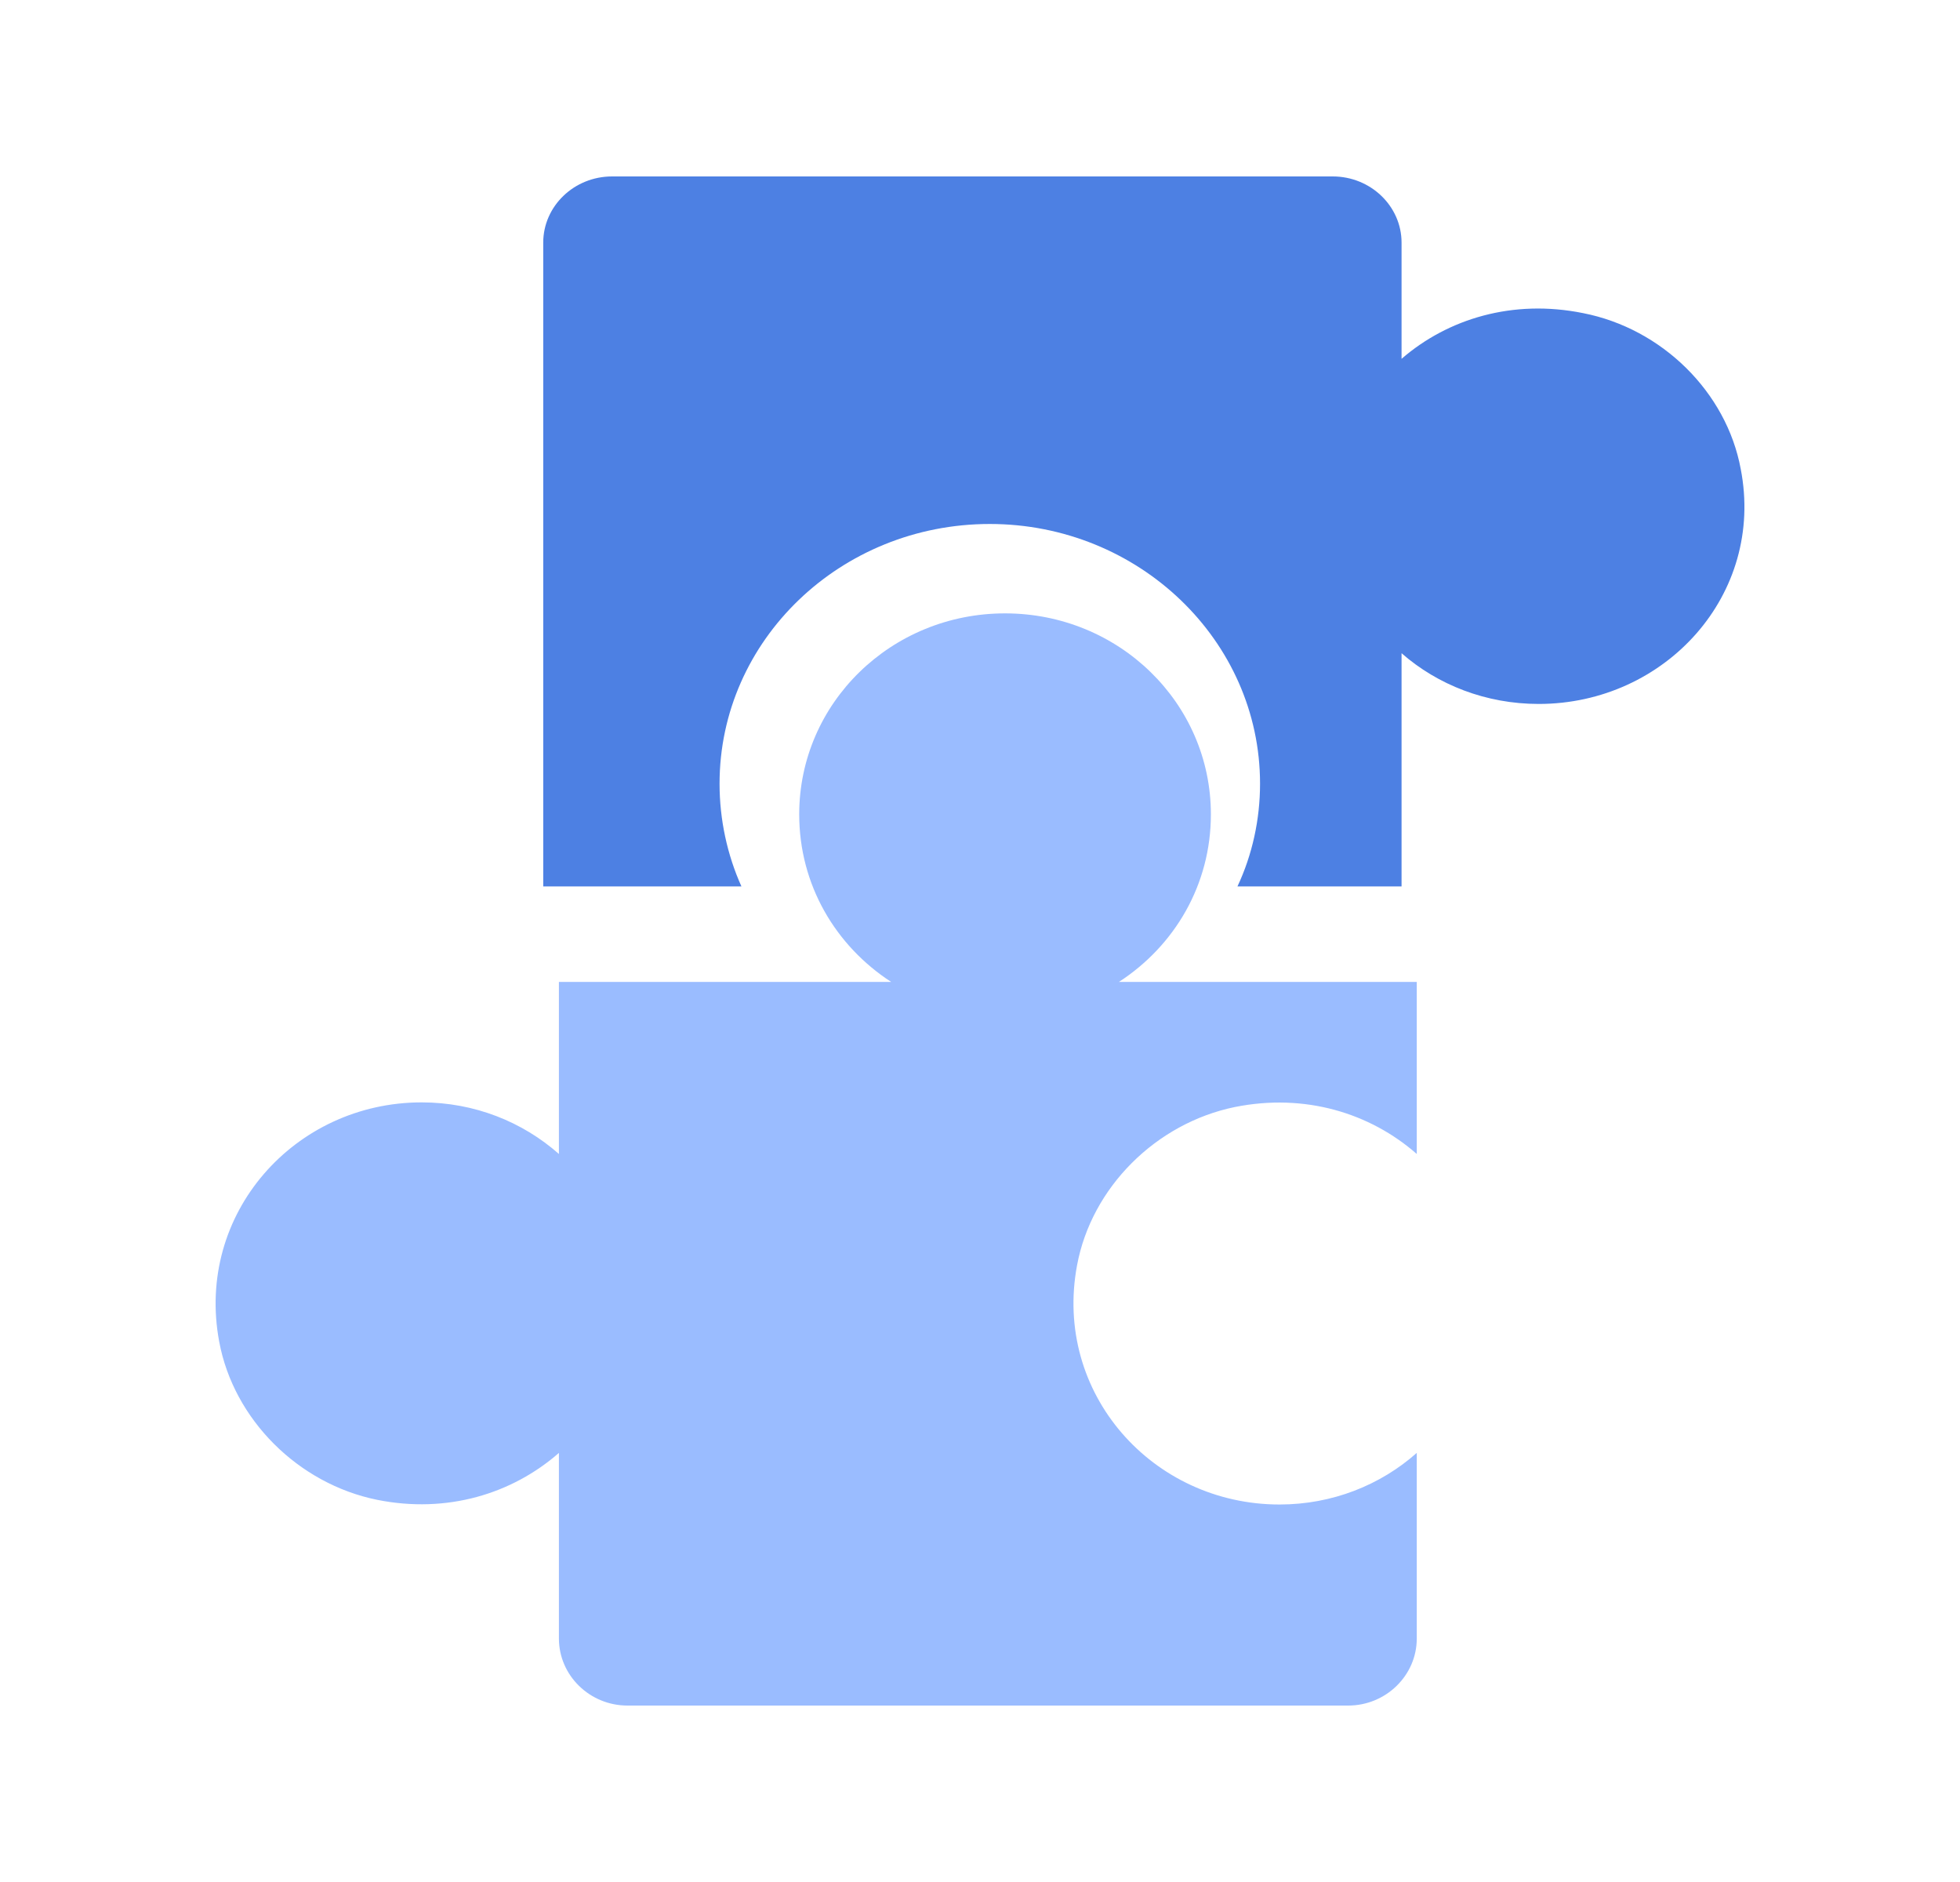
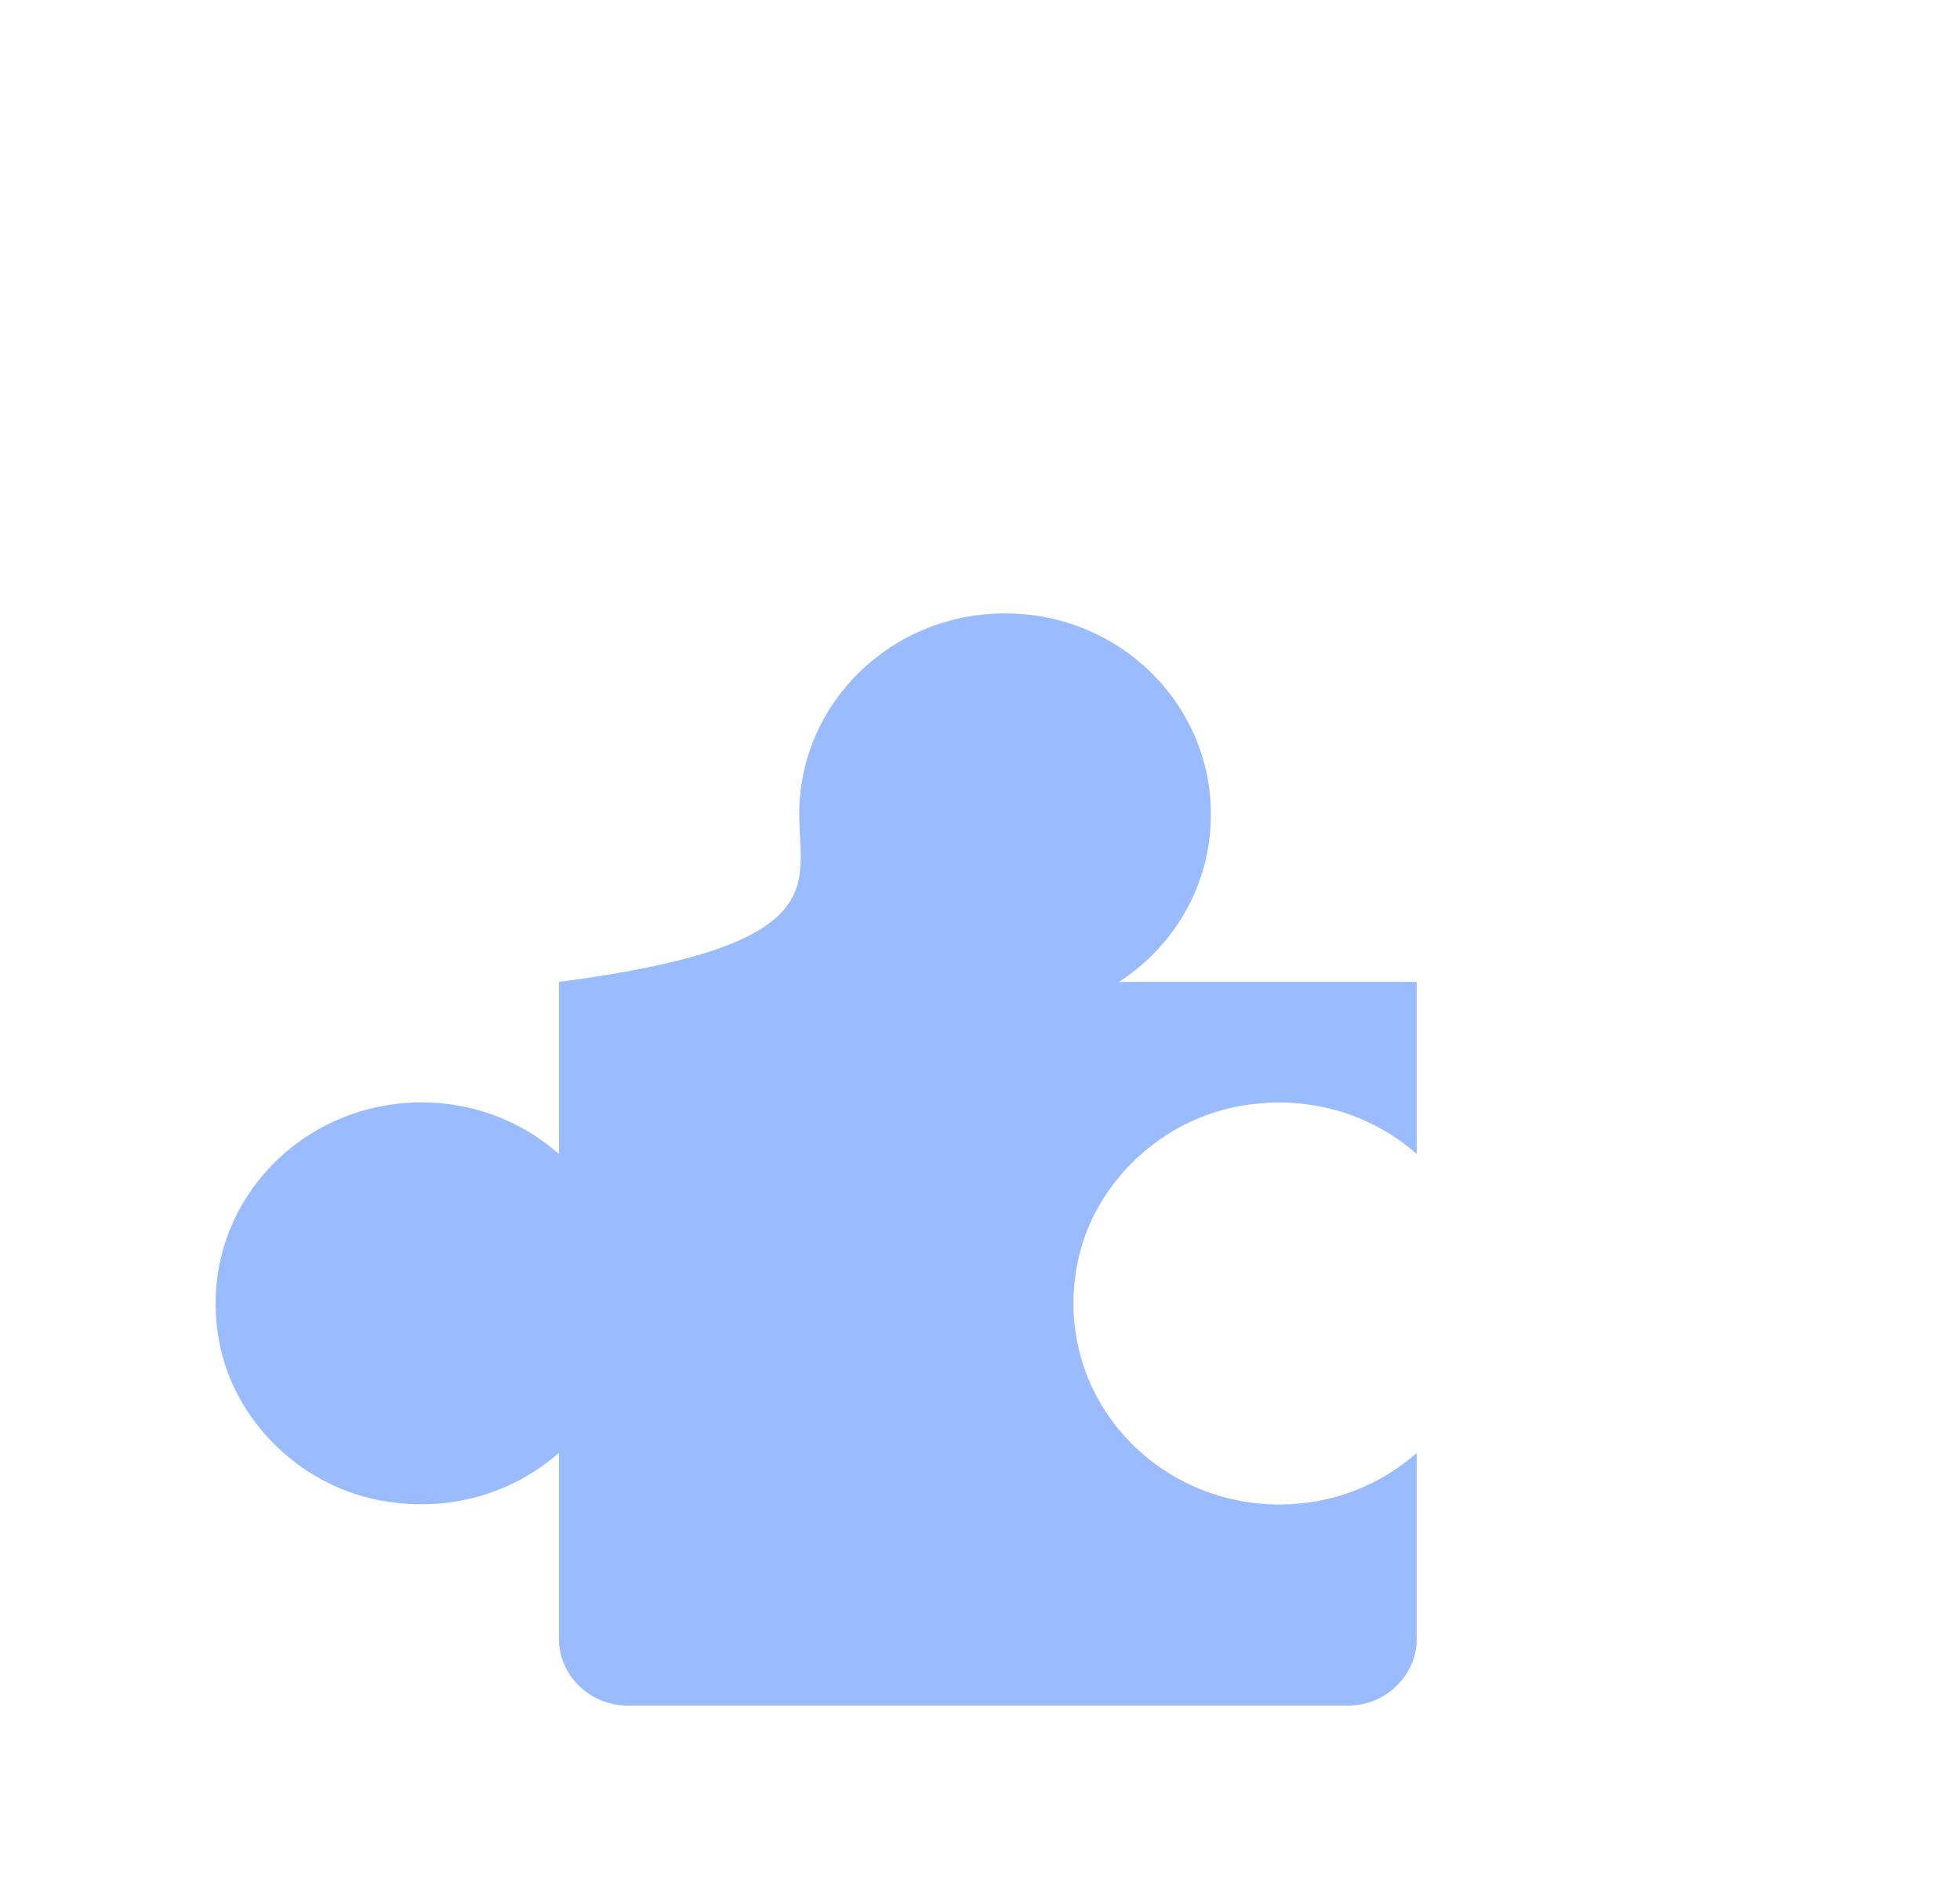
<svg xmlns="http://www.w3.org/2000/svg" width="25" height="24" viewBox="0 0 25 24" fill="none">
-   <path d="M19.626 8.977C18.953 8.977 18.337 8.733 17.877 8.33V11.304H15.784C15.973 10.901 16.072 10.452 16.072 9.994C16.072 8.165 14.521 6.682 12.625 6.682C10.721 6.682 9.178 8.165 9.178 9.994C9.178 10.452 9.276 10.901 9.457 11.304H6.929V3.094C6.929 2.629 7.323 2.25 7.807 2.25H16.999C17.483 2.25 17.877 2.629 17.877 3.094V4.576C18.468 4.064 19.297 3.812 20.192 3.993C21.201 4.19 22.022 5.002 22.203 5.98C22.515 7.581 21.242 8.977 19.626 8.977Z" fill="#4D80E3" />
-   <path d="M13.738 16.135C13.432 17.767 14.701 19.186 16.32 19.186C16.994 19.186 17.608 18.938 18.071 18.528V20.895C18.071 21.366 17.677 21.75 17.196 21.75H8.004C7.522 21.75 7.129 21.366 7.129 20.895V18.528C6.534 19.049 5.703 19.306 4.809 19.126C3.803 18.921 2.98 18.101 2.796 17.11C2.49 15.477 3.759 14.058 5.378 14.058C6.052 14.058 6.665 14.306 7.129 14.716V12.522H11.367C10.657 12.061 10.194 11.283 10.194 10.385C10.194 8.966 11.367 7.822 12.819 7.822C14.272 7.822 15.445 8.966 15.445 10.385C15.445 11.283 14.982 12.061 14.272 12.522H18.071V14.716C17.476 14.194 16.645 13.938 15.752 14.117C14.745 14.323 13.922 15.143 13.738 16.135Z" fill="#9ABCFF" />
+   <path d="M13.738 16.135C13.432 17.767 14.701 19.186 16.32 19.186C16.994 19.186 17.608 18.938 18.071 18.528V20.895C18.071 21.366 17.677 21.75 17.196 21.75H8.004C7.522 21.75 7.129 21.366 7.129 20.895V18.528C6.534 19.049 5.703 19.306 4.809 19.126C3.803 18.921 2.98 18.101 2.796 17.11C2.49 15.477 3.759 14.058 5.378 14.058C6.052 14.058 6.665 14.306 7.129 14.716V12.522C10.657 12.061 10.194 11.283 10.194 10.385C10.194 8.966 11.367 7.822 12.819 7.822C14.272 7.822 15.445 8.966 15.445 10.385C15.445 11.283 14.982 12.061 14.272 12.522H18.071V14.716C17.476 14.194 16.645 13.938 15.752 14.117C14.745 14.323 13.922 15.143 13.738 16.135Z" fill="#9ABCFF" />
</svg>